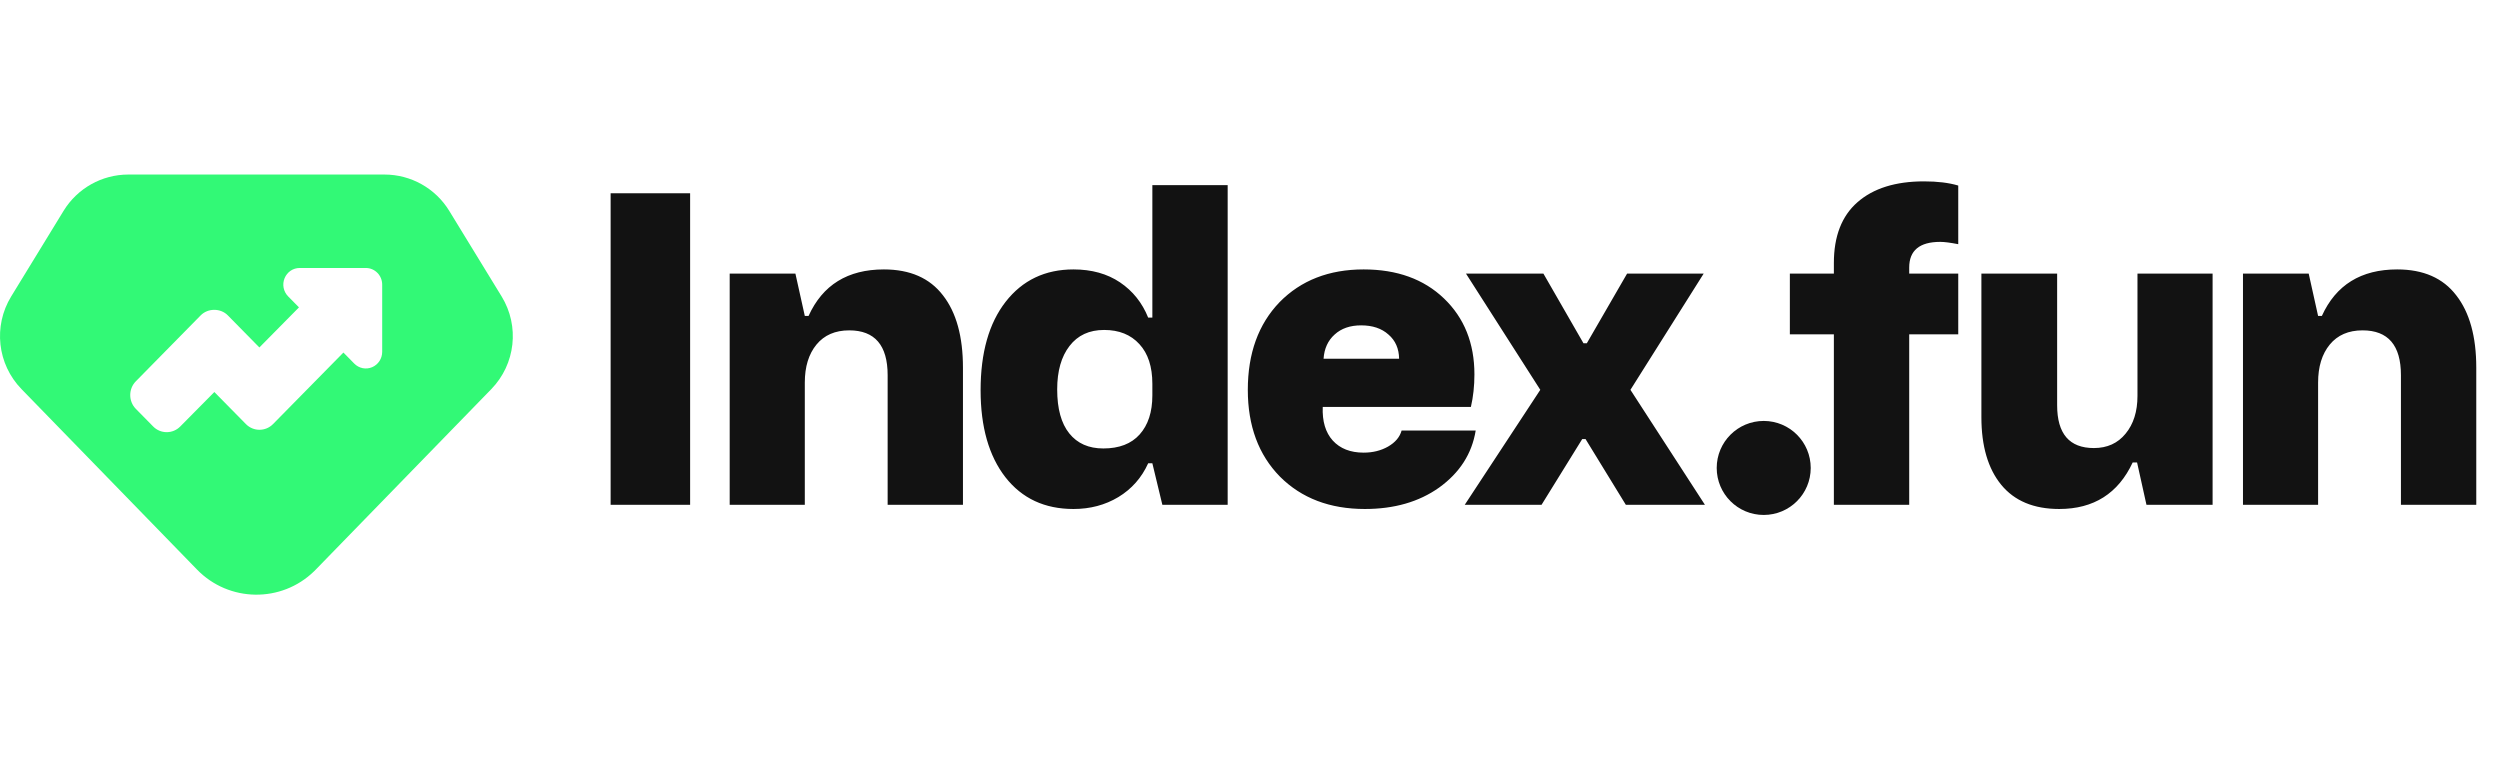
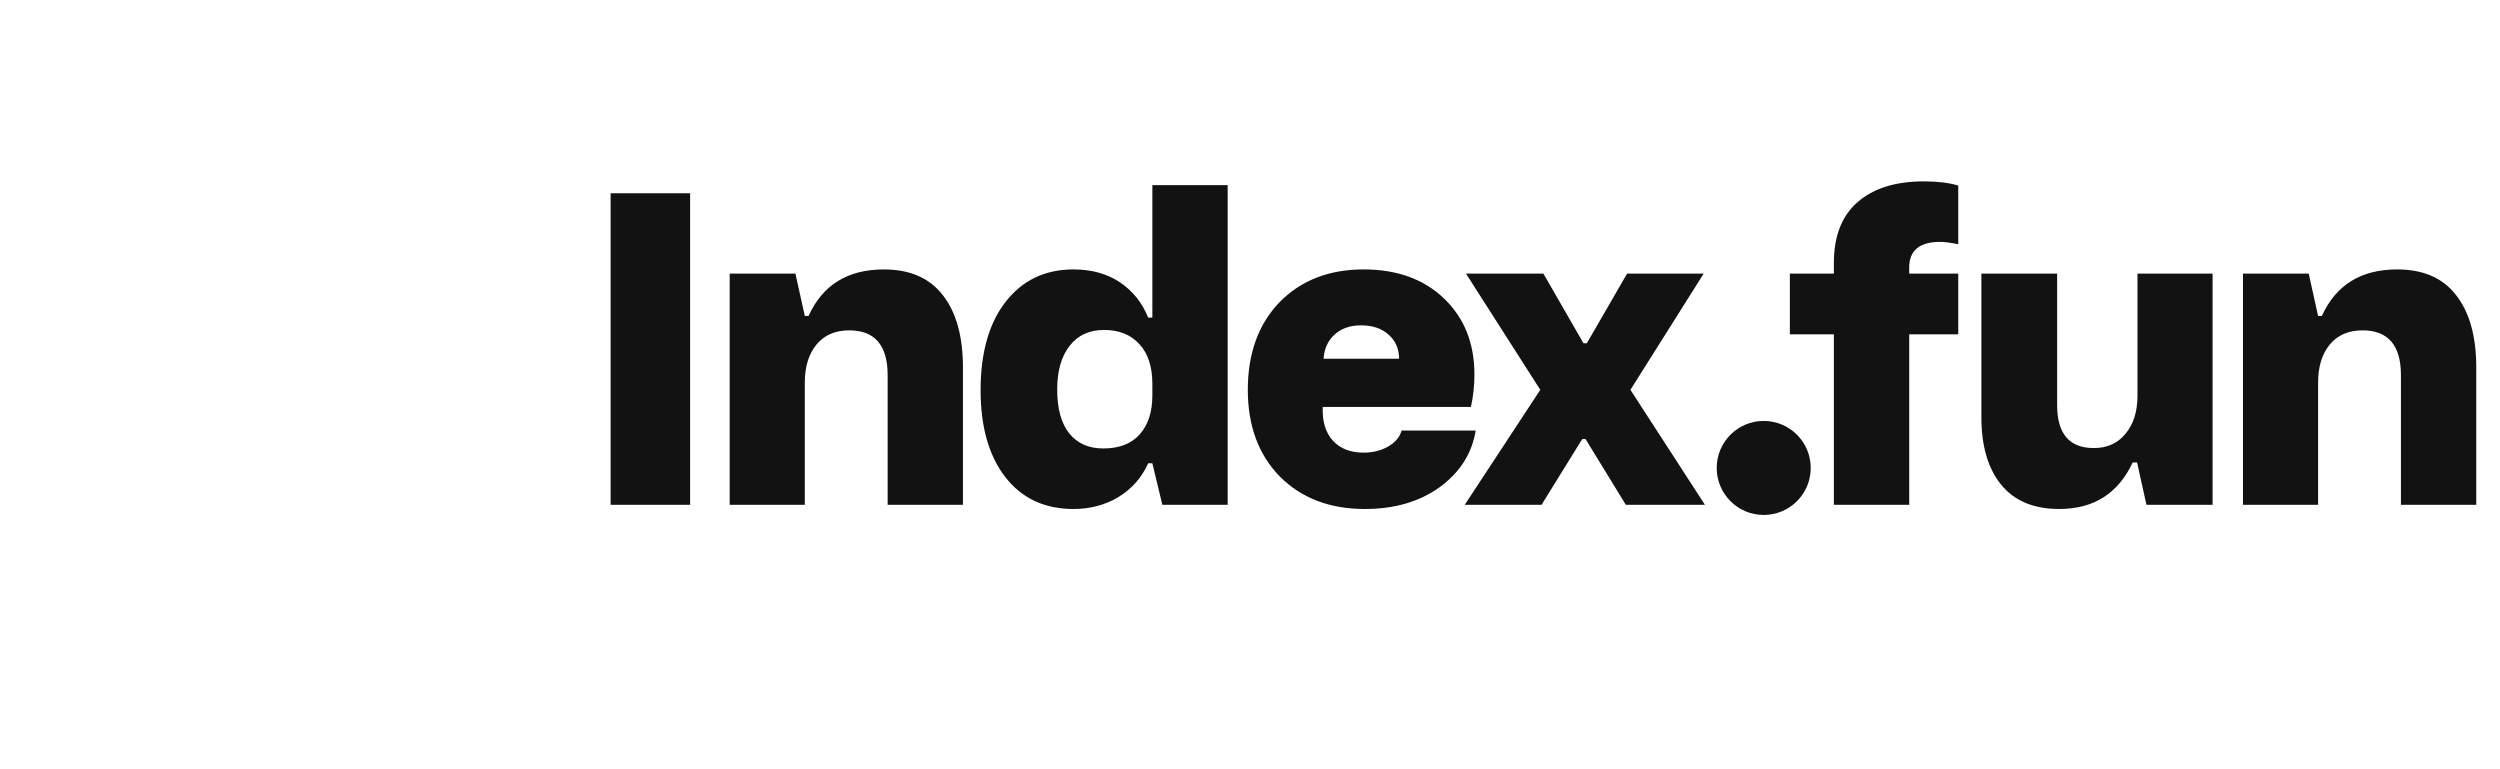
<svg xmlns="http://www.w3.org/2000/svg" width="104" height="32" viewBox="0 0 104 32" fill="none">
-   <path fill-rule="evenodd" clip-rule="evenodd" d="M18.688 8.771C18.114 7.833 17.094 7.261 15.995 7.261H5.338C4.239 7.261 3.219 7.833 2.645 8.771L0.465 12.333C-0.289 13.565 -0.112 15.152 0.895 16.187L8.197 23.695C9.524 25.059 11.706 25.09 13.069 23.762C13.092 23.74 13.114 23.718 13.136 23.695L20.439 16.187C21.445 15.152 21.623 13.565 20.868 12.333L18.688 8.771ZM12.466 11.148H15.219C15.594 11.148 15.899 11.458 15.899 11.839V14.637C15.899 14.918 15.734 15.168 15.479 15.276C15.224 15.383 14.934 15.324 14.738 15.126L14.286 14.666L11.358 17.642C11.047 17.958 10.541 17.958 10.23 17.642L8.917 16.308L7.499 17.741C7.348 17.894 7.148 17.978 6.935 17.978C6.722 17.978 6.521 17.894 6.371 17.741L5.651 17.009C5.34 16.692 5.34 16.178 5.651 15.862L8.349 13.119C8.65 12.813 9.176 12.813 9.477 13.119L10.79 14.454L12.437 12.787L11.985 12.328C11.79 12.129 11.732 11.834 11.838 11.575C11.944 11.315 12.19 11.148 12.466 11.148Z" fill="#32F976" />
  <path d="M71.415 19.467C71.415 20.547 72.291 21.422 73.371 21.422C74.451 21.422 75.326 20.547 75.326 19.467C75.326 18.387 74.451 17.511 73.371 17.511C72.291 17.511 71.415 18.387 71.415 19.467Z" fill="#121212" />
  <path d="M28.709 8.04V21H25.402V8.04H28.709ZM33.48 21H30.355V11.382H33.089L33.48 13.144H33.636C34.22 11.854 35.265 11.208 36.769 11.208C37.857 11.208 38.676 11.567 39.226 12.285C39.782 12.996 40.059 14.001 40.059 15.297V21H36.926V15.609C36.926 14.365 36.393 13.743 35.328 13.743C34.744 13.743 34.29 13.94 33.966 14.333C33.642 14.727 33.48 15.254 33.48 15.913V21ZM51.071 7.701V21H48.354L47.938 19.273H47.764C47.492 19.874 47.078 20.343 46.523 20.679C45.973 21.009 45.351 21.174 44.656 21.174C43.458 21.174 42.515 20.734 41.826 19.854C41.138 18.969 40.793 17.762 40.793 16.234C40.793 14.672 41.141 13.445 41.835 12.554C42.535 11.657 43.476 11.208 44.656 11.208C45.414 11.208 46.06 11.388 46.592 11.746C47.124 12.105 47.515 12.594 47.764 13.213H47.938V7.701H51.071ZM47.938 16.451V15.965C47.938 15.254 47.758 14.704 47.399 14.316C47.041 13.922 46.551 13.726 45.932 13.726C45.313 13.726 44.833 13.948 44.491 14.394C44.15 14.834 43.979 15.436 43.979 16.2C43.979 17.004 44.147 17.615 44.483 18.031C44.818 18.448 45.29 18.656 45.898 18.656C46.557 18.656 47.061 18.462 47.408 18.075C47.761 17.681 47.938 17.14 47.938 16.451ZM56.779 21.174C55.321 21.174 54.143 20.725 53.246 19.828C52.355 18.92 51.909 17.716 51.909 16.217C51.909 14.701 52.349 13.486 53.229 12.571C54.12 11.663 55.286 11.208 56.727 11.208C58.116 11.208 59.23 11.611 60.069 12.415C60.914 13.225 61.336 14.278 61.336 15.575C61.336 16.055 61.287 16.506 61.189 16.929H55.026C55.002 17.525 55.141 17.991 55.442 18.326C55.749 18.662 56.177 18.83 56.727 18.83C57.109 18.83 57.447 18.746 57.743 18.578C58.044 18.404 58.232 18.182 58.307 17.91H61.389C61.232 18.876 60.723 19.669 59.861 20.288C59.027 20.878 58 21.174 56.779 21.174ZM55.06 14.924H58.203C58.197 14.501 58.049 14.165 57.76 13.917C57.477 13.662 57.097 13.535 56.623 13.535C56.166 13.535 55.798 13.662 55.52 13.917C55.243 14.165 55.089 14.501 55.06 14.924ZM64.128 21H60.933L64.076 16.217L60.985 11.382H64.206L65.873 14.281H66.011L67.687 11.382H70.873L67.826 16.217L70.925 21H67.635L65.959 18.266H65.82L64.128 21ZM81.463 11.382V13.908H79.423V21H76.289V13.908H74.458V11.382H76.289V10.939C76.289 9.828 76.616 8.986 77.27 8.413C77.93 7.834 78.853 7.545 80.039 7.545C80.6 7.545 81.075 7.603 81.463 7.719V10.158C81.133 10.094 80.884 10.062 80.716 10.062C79.854 10.062 79.423 10.418 79.423 11.13V11.382H81.463ZM88.919 11.382H92.044V21H89.293L88.902 19.238H88.72C88.118 20.528 87.099 21.174 85.664 21.174C84.605 21.174 83.801 20.838 83.251 20.167C82.701 19.495 82.426 18.558 82.426 17.354V11.382H85.577V16.859C85.577 18.046 86.087 18.639 87.105 18.639C87.661 18.639 88.1 18.439 88.425 18.04C88.754 17.641 88.919 17.117 88.919 16.469V11.382ZM96.433 21H93.308V11.382H96.042L96.433 13.144H96.589C97.174 11.854 98.218 11.208 99.723 11.208C100.811 11.208 101.63 11.567 102.179 12.285C102.735 12.996 103.013 14.001 103.013 15.297V21H99.879V15.609C99.879 14.365 99.347 13.743 98.282 13.743C97.697 13.743 97.243 13.94 96.919 14.333C96.595 14.727 96.433 15.254 96.433 15.913V21Z" fill="#121212" />
</svg>